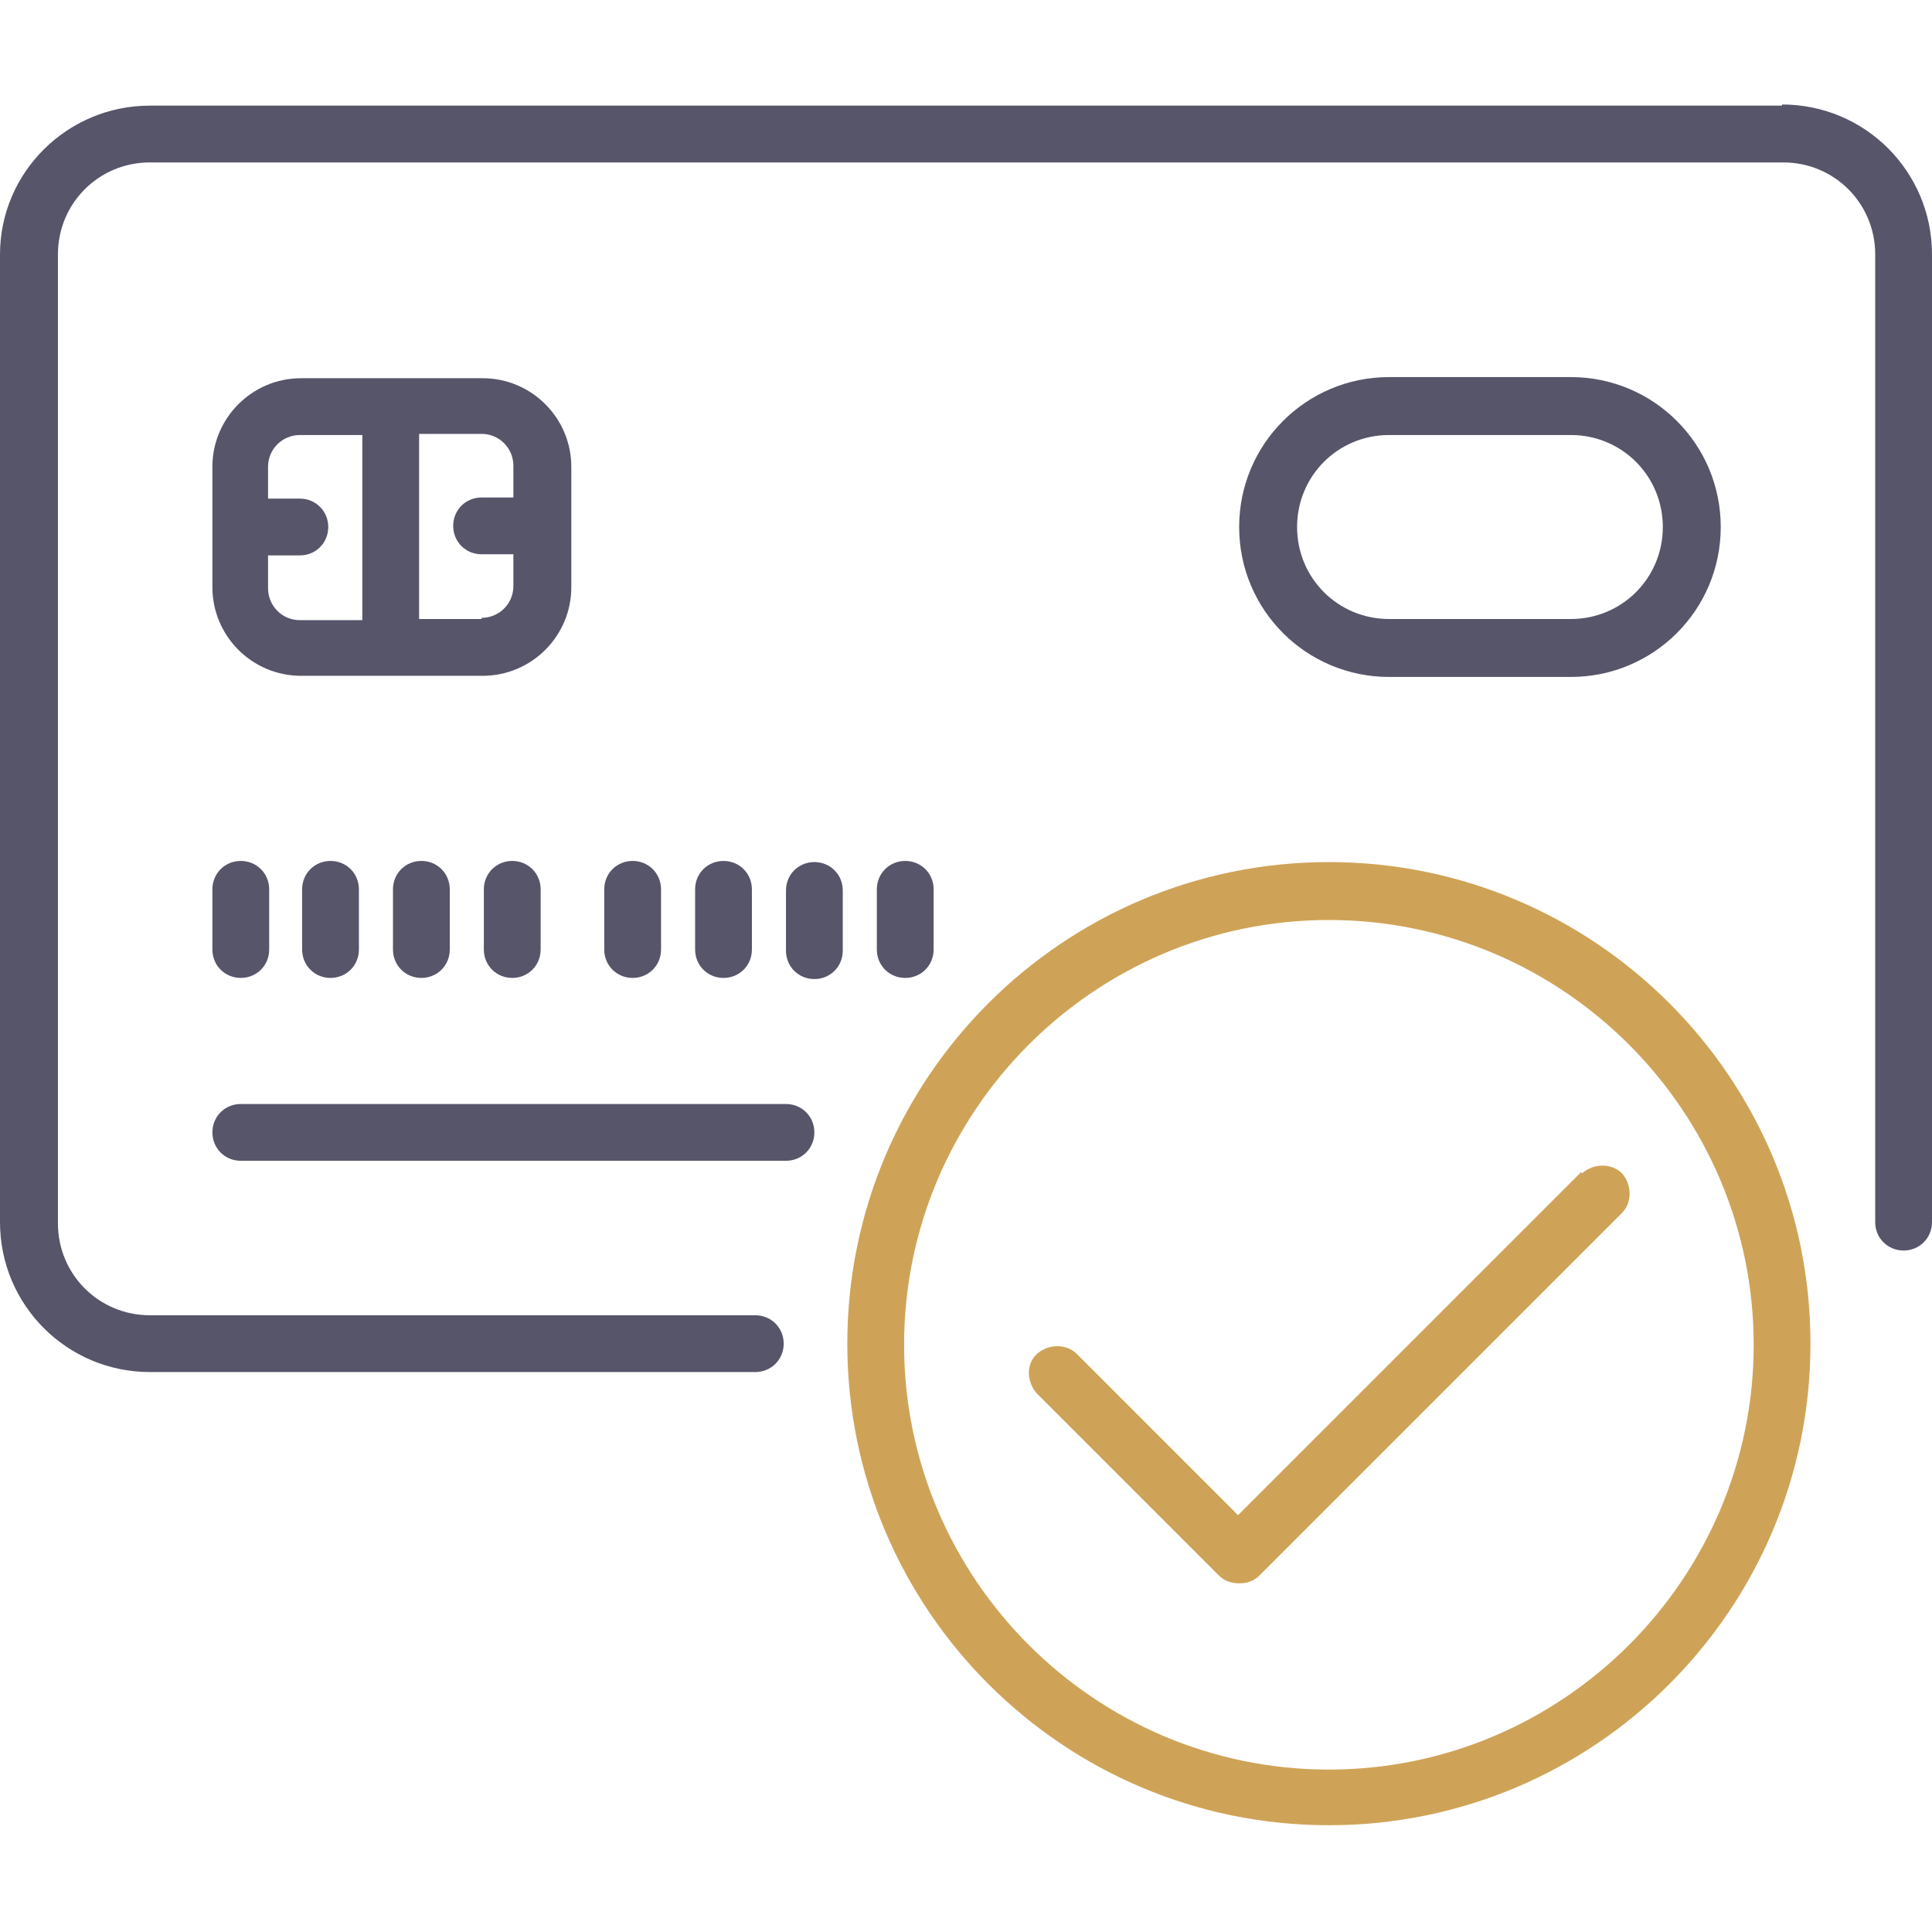
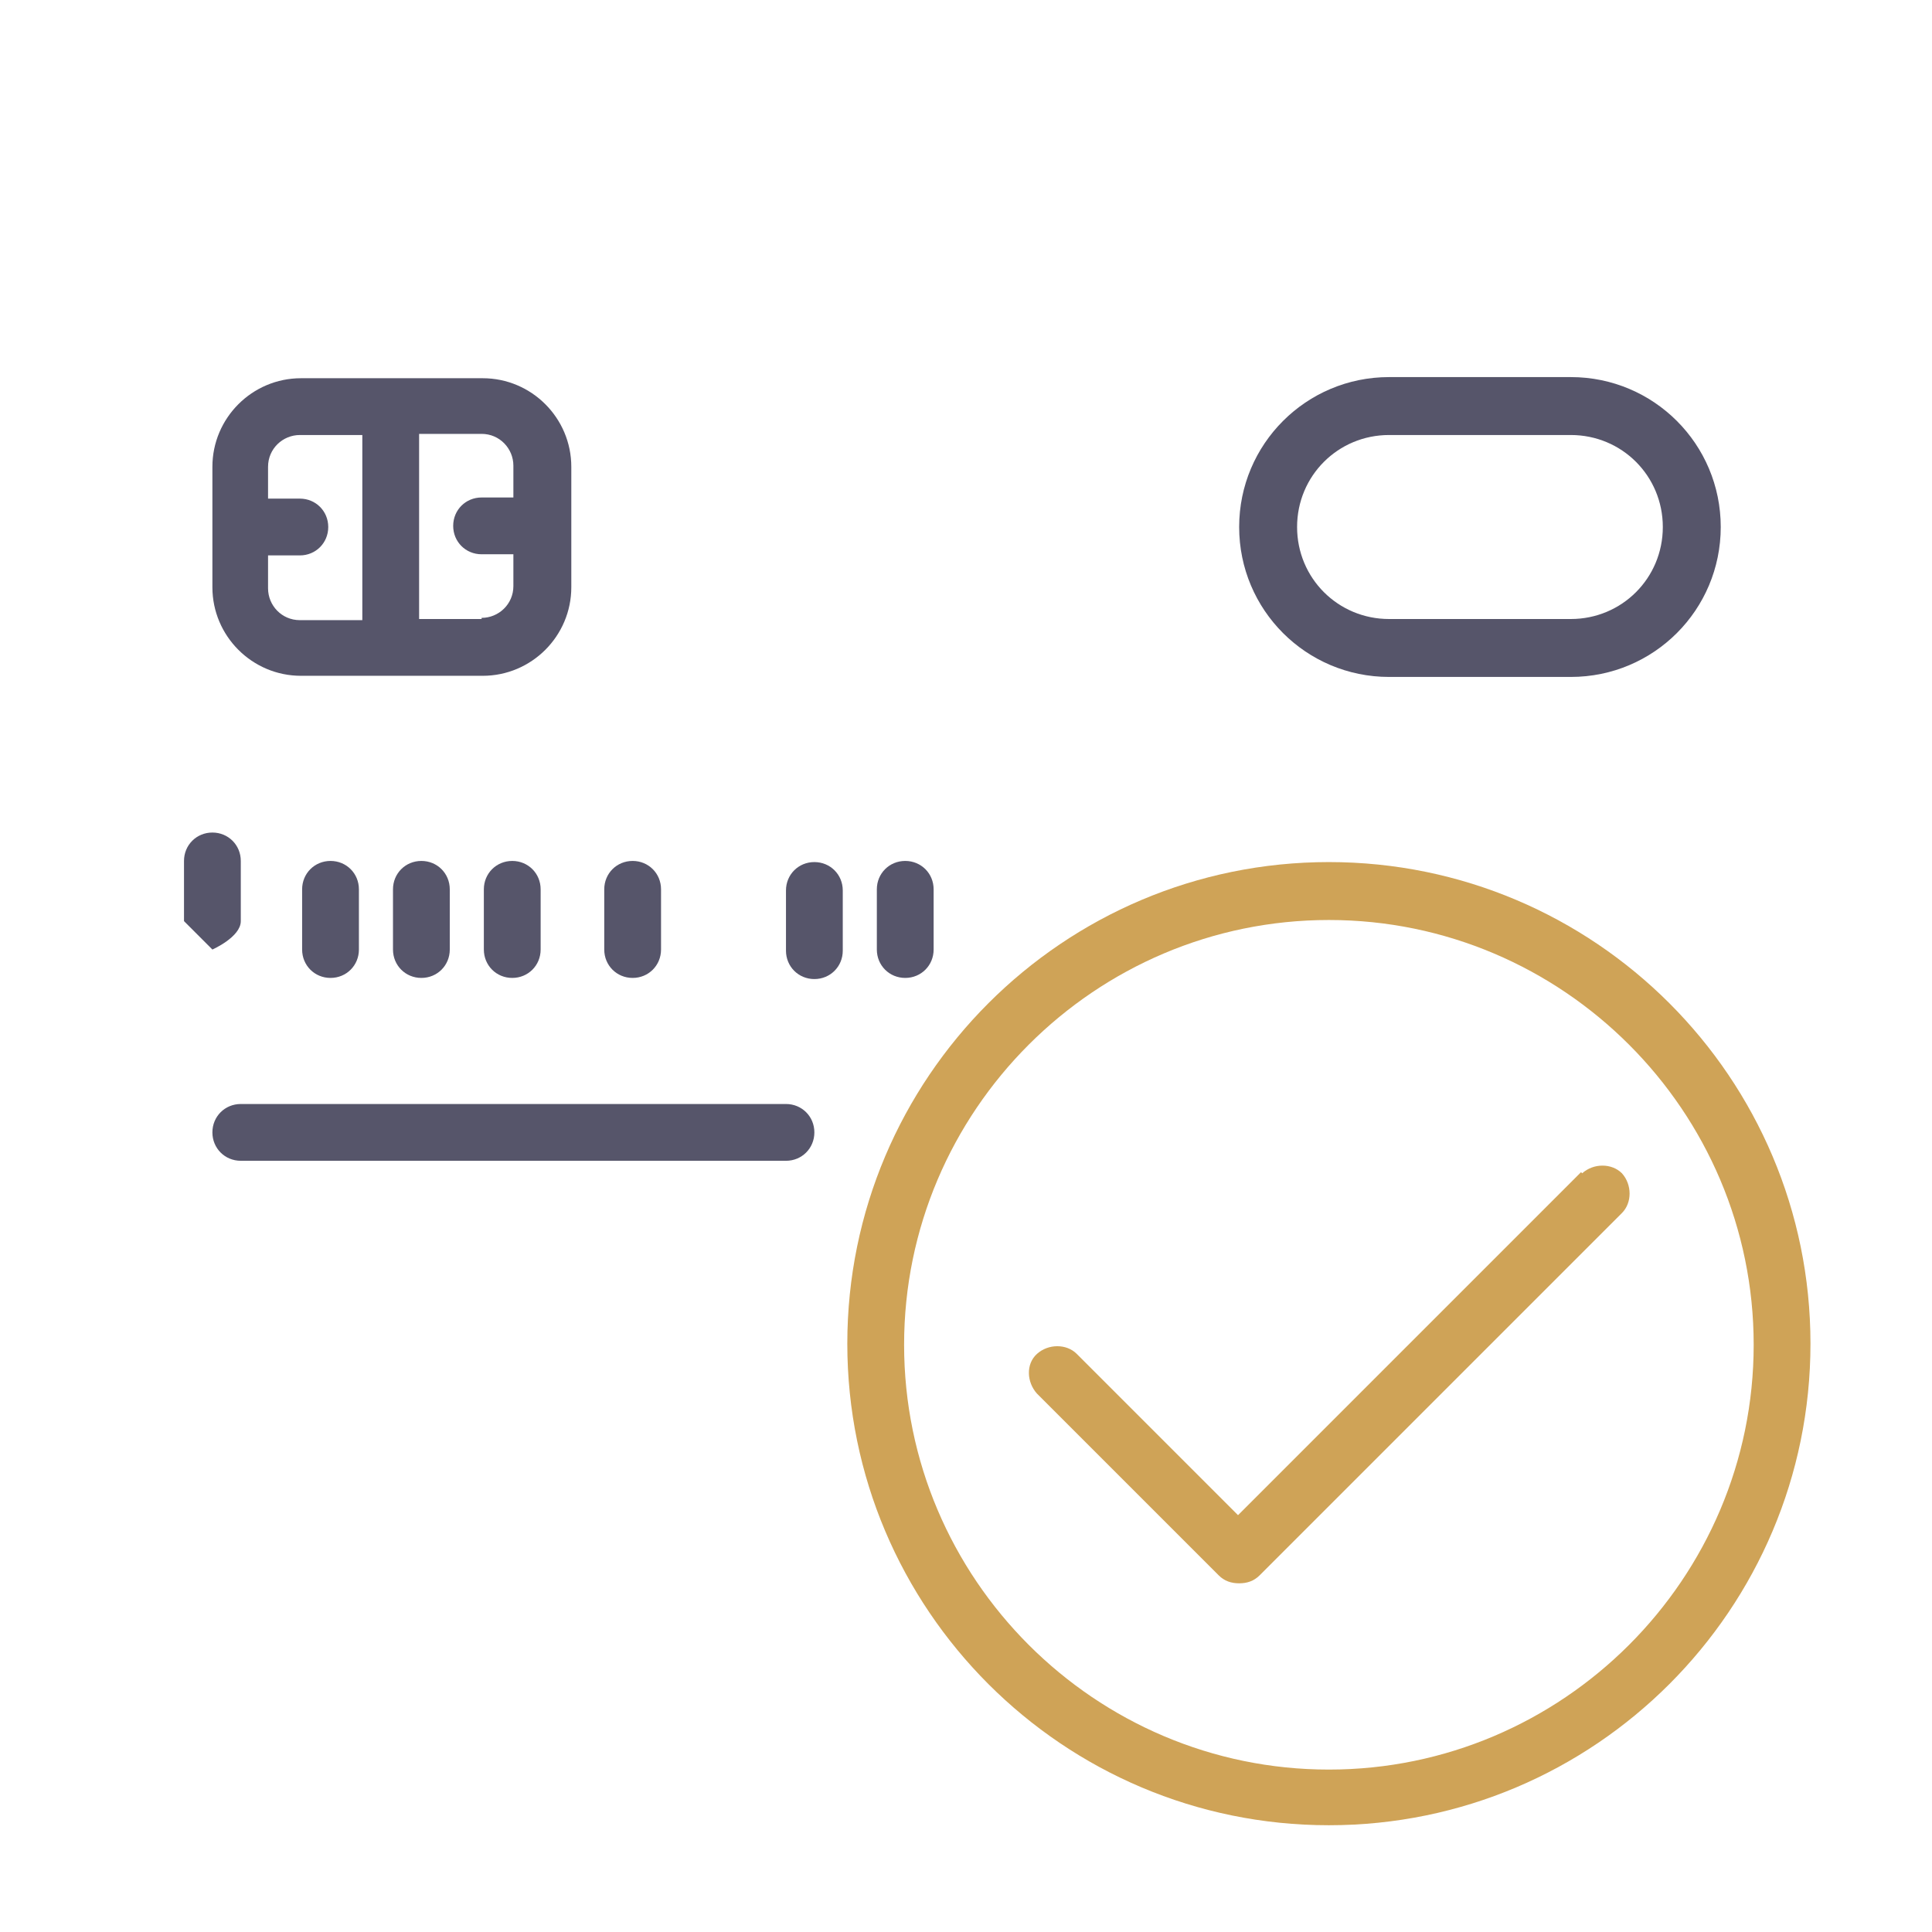
<svg xmlns="http://www.w3.org/2000/svg" id="Capa_1" version="1.1" viewBox="0 0 170.1 170.1">
  <defs>
    <style>
      .st0 {
        fill: #cfa357;
      }

      .st1 {
        fill: #56556a;
      }
    </style>
  </defs>
-   <path class="st1" d="M156.9,9.3H13.2C5.9,9.3,0,15.2,0,22.4v85.2c0,7.3,5.9,13.2,13.2,13.2h53.3c1.4,0,2.5-1.1,2.5-2.5s-1.1-2.5-2.5-2.5H13.2c-4.5,0-8.1-3.6-8.1-8.1V22.4c0-4.5,3.6-8.1,8.1-8.1h143.8c4.5,0,8.1,3.6,8.1,8.1v85.2c0,1.4,1.1,2.5,2.5,2.5s2.5-1.1,2.5-2.5V22.4c0-7.3-5.9-13.2-13.2-13.2Z" />
  <path class="st1" d="M69,97.2H21.2c-1.4,0-2.5,1.1-2.5,2.5s1.1,2.5,2.5,2.5h48c1.4,0,2.5-1.1,2.5-2.5s-1.1-2.5-2.5-2.5h0Z" />
  <path class="st1" d="M50.3,51.7v-10.6c0-4.3-3.5-7.8-7.8-7.8h-16c-4.3,0-7.8,3.5-7.8,7.8v10.6c0,4.3,3.5,7.8,7.8,7.8h16c4.3,0,7.8-3.5,7.8-7.8ZM23.6,51.7v-2.8h2.8c1.4,0,2.5-1.1,2.5-2.5s-1.1-2.5-2.5-2.5h-2.8v-2.8c0-1.6,1.3-2.8,2.8-2.8h5.5v16.3h-5.5c-1.6,0-2.8-1.3-2.8-2.8h0ZM42.4,54.5h-5.5v-16.3h5.5c1.6,0,2.8,1.3,2.8,2.8v2.8h-2.8c-1.4,0-2.5,1.1-2.5,2.5s1.1,2.5,2.5,2.5h2.8v2.8c0,1.6-1.3,2.8-2.8,2.8h0Z" />
-   <path class="st1" d="M18.7,83.6c0,1.4,1.1,2.5,2.5,2.5s2.5-1.1,2.5-2.5v-5.3c0-1.4-1.1-2.5-2.5-2.5s-2.5,1.1-2.5,2.5v5.3Z" />
+   <path class="st1" d="M18.7,83.6s2.5-1.1,2.5-2.5v-5.3c0-1.4-1.1-2.5-2.5-2.5s-2.5,1.1-2.5,2.5v5.3Z" />
  <path class="st1" d="M26.6,78.3v5.3c0,1.4,1.1,2.5,2.5,2.5s2.5-1.1,2.5-2.5v-5.3c0-1.4-1.1-2.5-2.5-2.5s-2.5,1.1-2.5,2.5Z" />
  <path class="st1" d="M34.6,78.3v5.3c0,1.4,1.1,2.5,2.5,2.5s2.5-1.1,2.5-2.5v-5.3c0-1.4-1.1-2.5-2.5-2.5s-2.5,1.1-2.5,2.5Z" />
  <path class="st1" d="M42.6,78.3v5.3c0,1.4,1.1,2.5,2.5,2.5s2.5-1.1,2.5-2.5v-5.3c0-1.4-1.1-2.5-2.5-2.5s-2.5,1.1-2.5,2.5Z" />
  <path class="st1" d="M58.2,83.6v-5.3c0-1.4-1.1-2.5-2.5-2.5s-2.5,1.1-2.5,2.5v5.3c0,1.4,1.1,2.5,2.5,2.5s2.5-1.1,2.5-2.5Z" />
-   <path class="st1" d="M66.2,83.6v-5.3c0-1.4-1.1-2.5-2.5-2.5s-2.5,1.1-2.5,2.5v5.3c0,1.4,1.1,2.5,2.5,2.5s2.5-1.1,2.5-2.5Z" />
  <path class="st1" d="M71.7,75.9c-1.4,0-2.5,1.1-2.5,2.5v5.3c0,1.4,1.1,2.5,2.5,2.5s2.5-1.1,2.5-2.5v-5.3c0-1.4-1.1-2.5-2.5-2.5Z" />
  <path class="st1" d="M82.2,83.6v-5.3c0-1.4-1.1-2.5-2.5-2.5s-2.5,1.1-2.5,2.5v5.3c0,1.4,1.1,2.5,2.5,2.5s2.5-1.1,2.5-2.5Z" />
  <path class="st1" d="M138.3,59.6c7.3,0,13.2-5.9,13.2-13.2s-5.9-13.2-13.2-13.2h-16c-7.3,0-13.2,5.9-13.2,13.2s5.9,13.2,13.2,13.2h16ZM114.2,46.4c0-4.5,3.6-8.1,8.1-8.1h16c4.5,0,8.1,3.6,8.1,8.1s-3.6,8.1-8.1,8.1h-16c-4.5,0-8.1-3.6-8.1-8.1Z" />
  <path class="st0" d="M117,75.9c-23.4,0-42.4,19-42.4,42.4s19,42.4,42.4,42.4,42.4-19,42.4-42.4-19-42.4-42.4-42.4ZM117,155.8c-20.6,0-37.4-16.8-37.4-37.4s16.8-37.4,37.4-37.4,37.4,16.8,37.4,37.4-16.8,37.4-37.4,37.4Z" />
  <path class="st0" d="M139.2,103.2l-30.2,30.2-14.2-14.2c-.9-.9-2.5-.9-3.5,0s-.9,2.5,0,3.5l16,16c.5.5,1.1.7,1.8.7s1.3-.2,1.8-.7l31.9-31.9c.9-.9.9-2.5,0-3.5-.9-.9-2.5-.9-3.5,0h0Z" />
</svg>